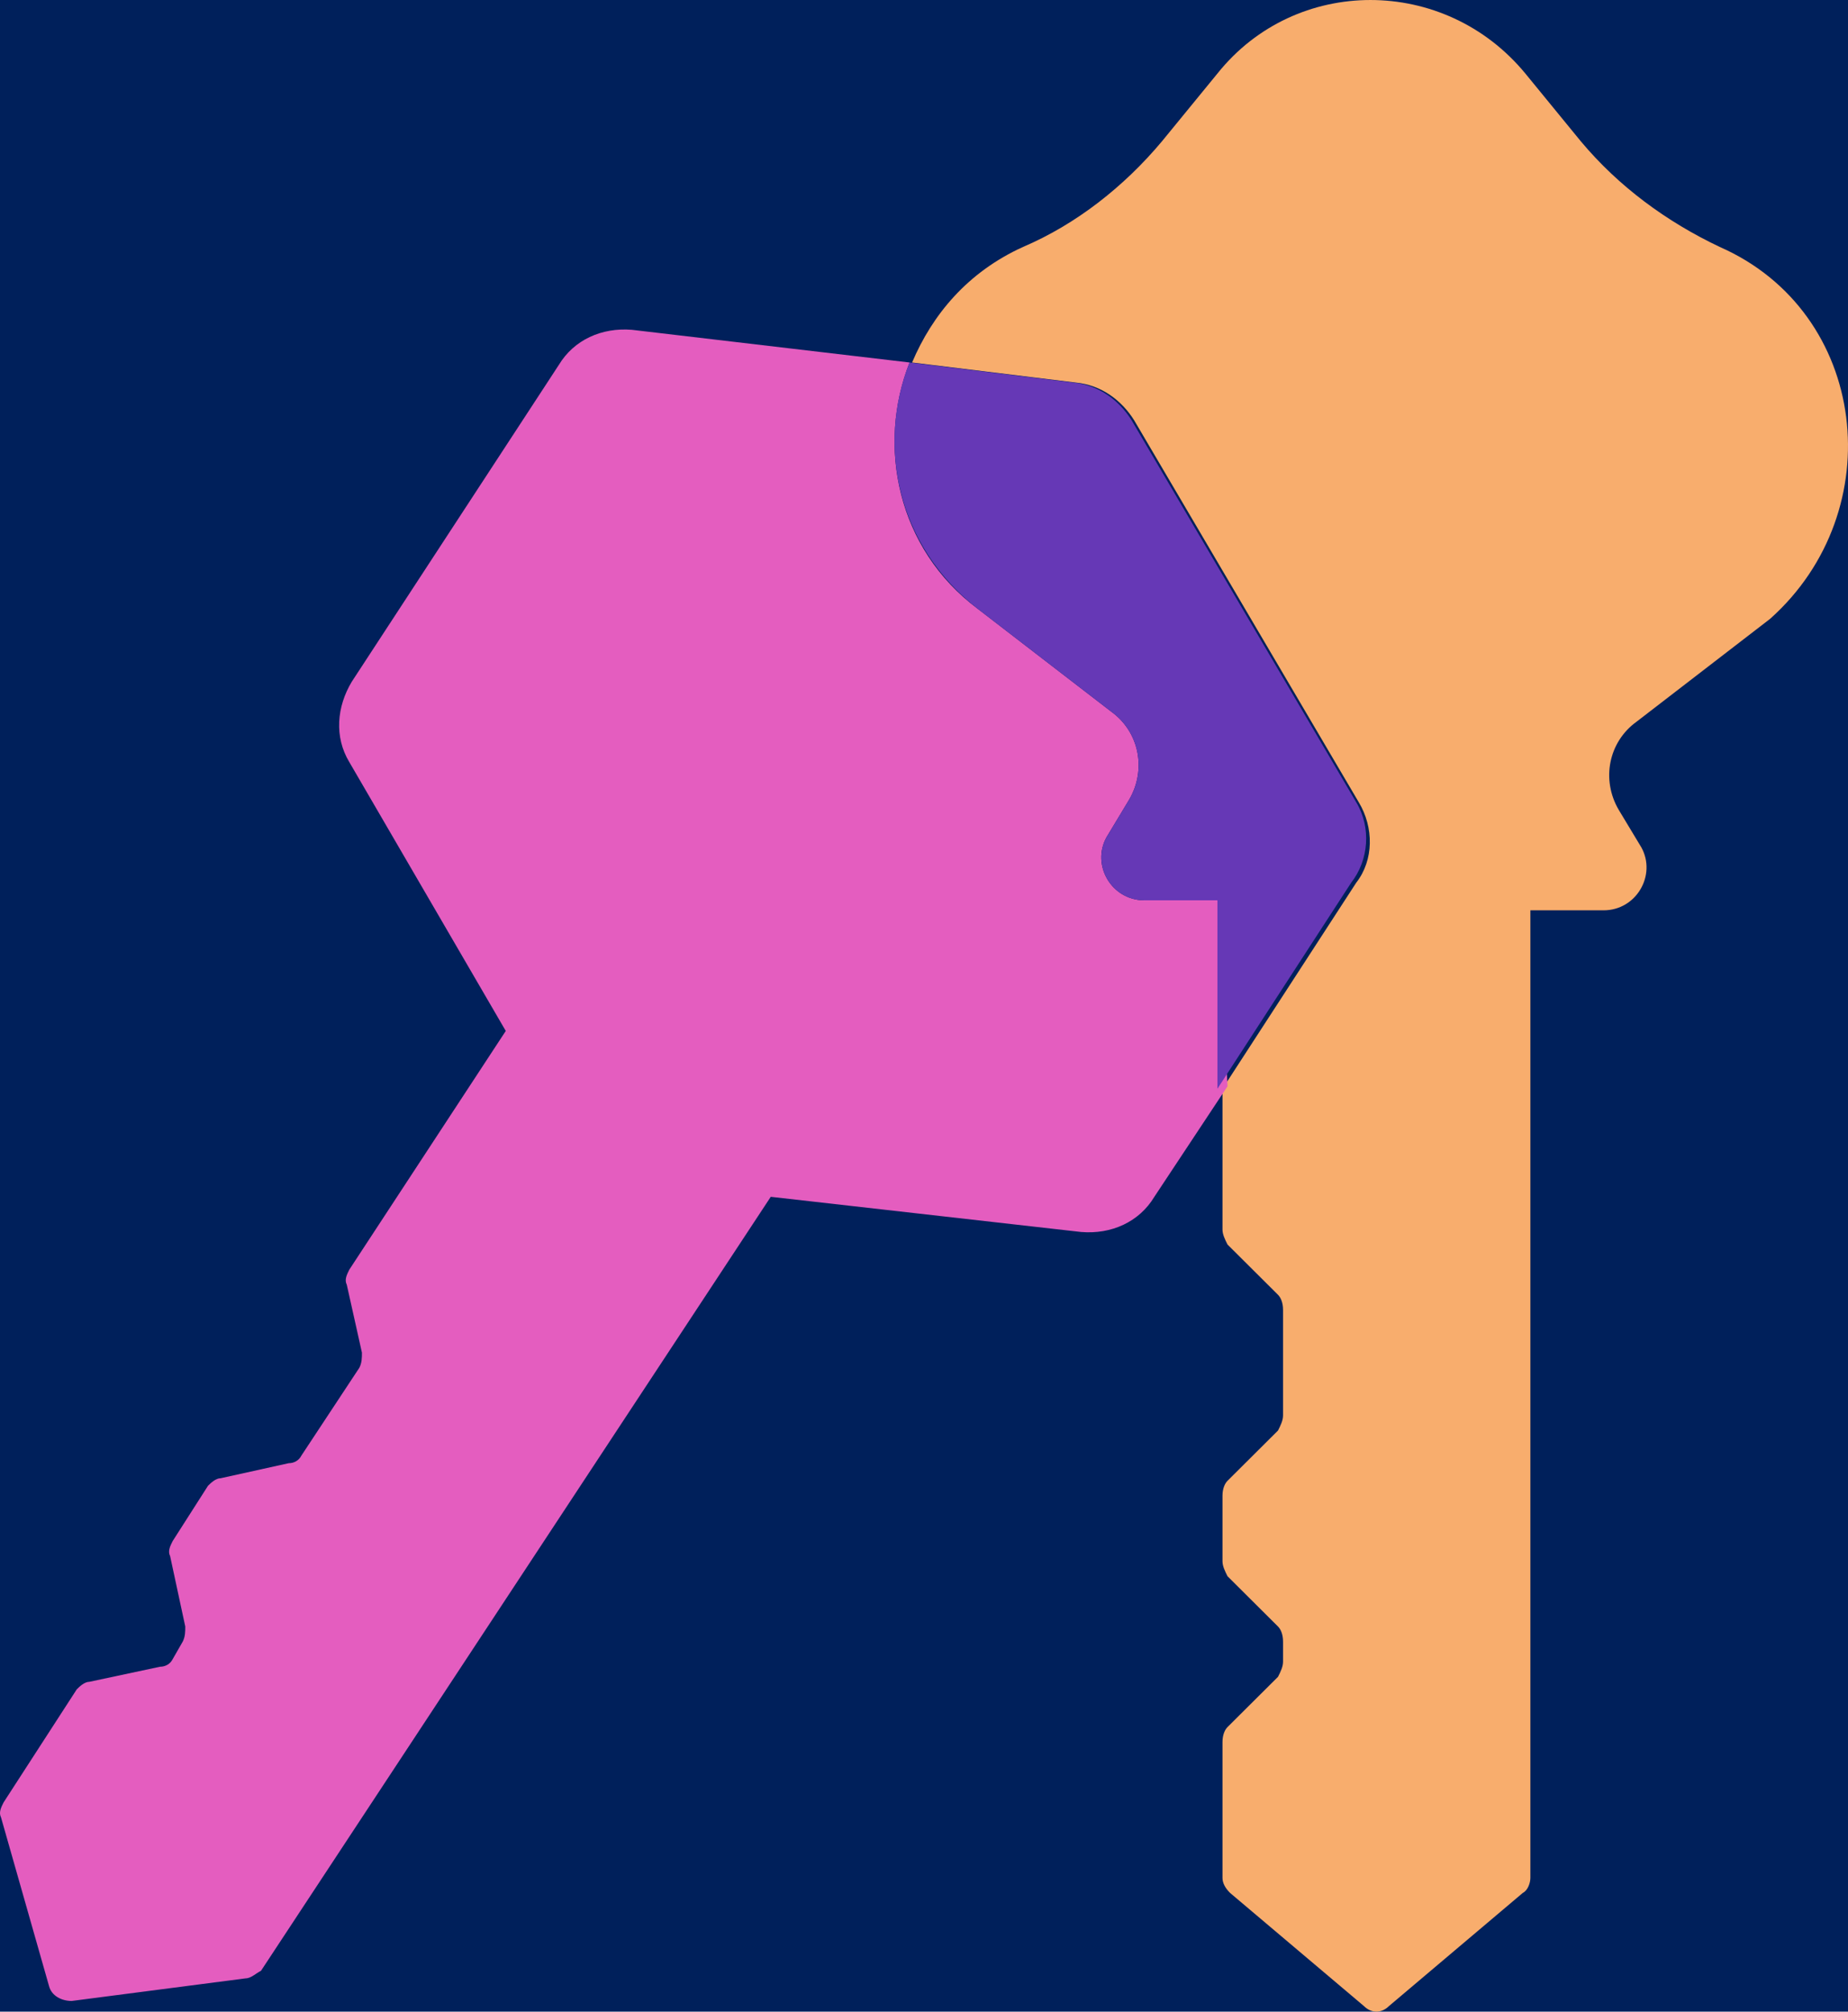
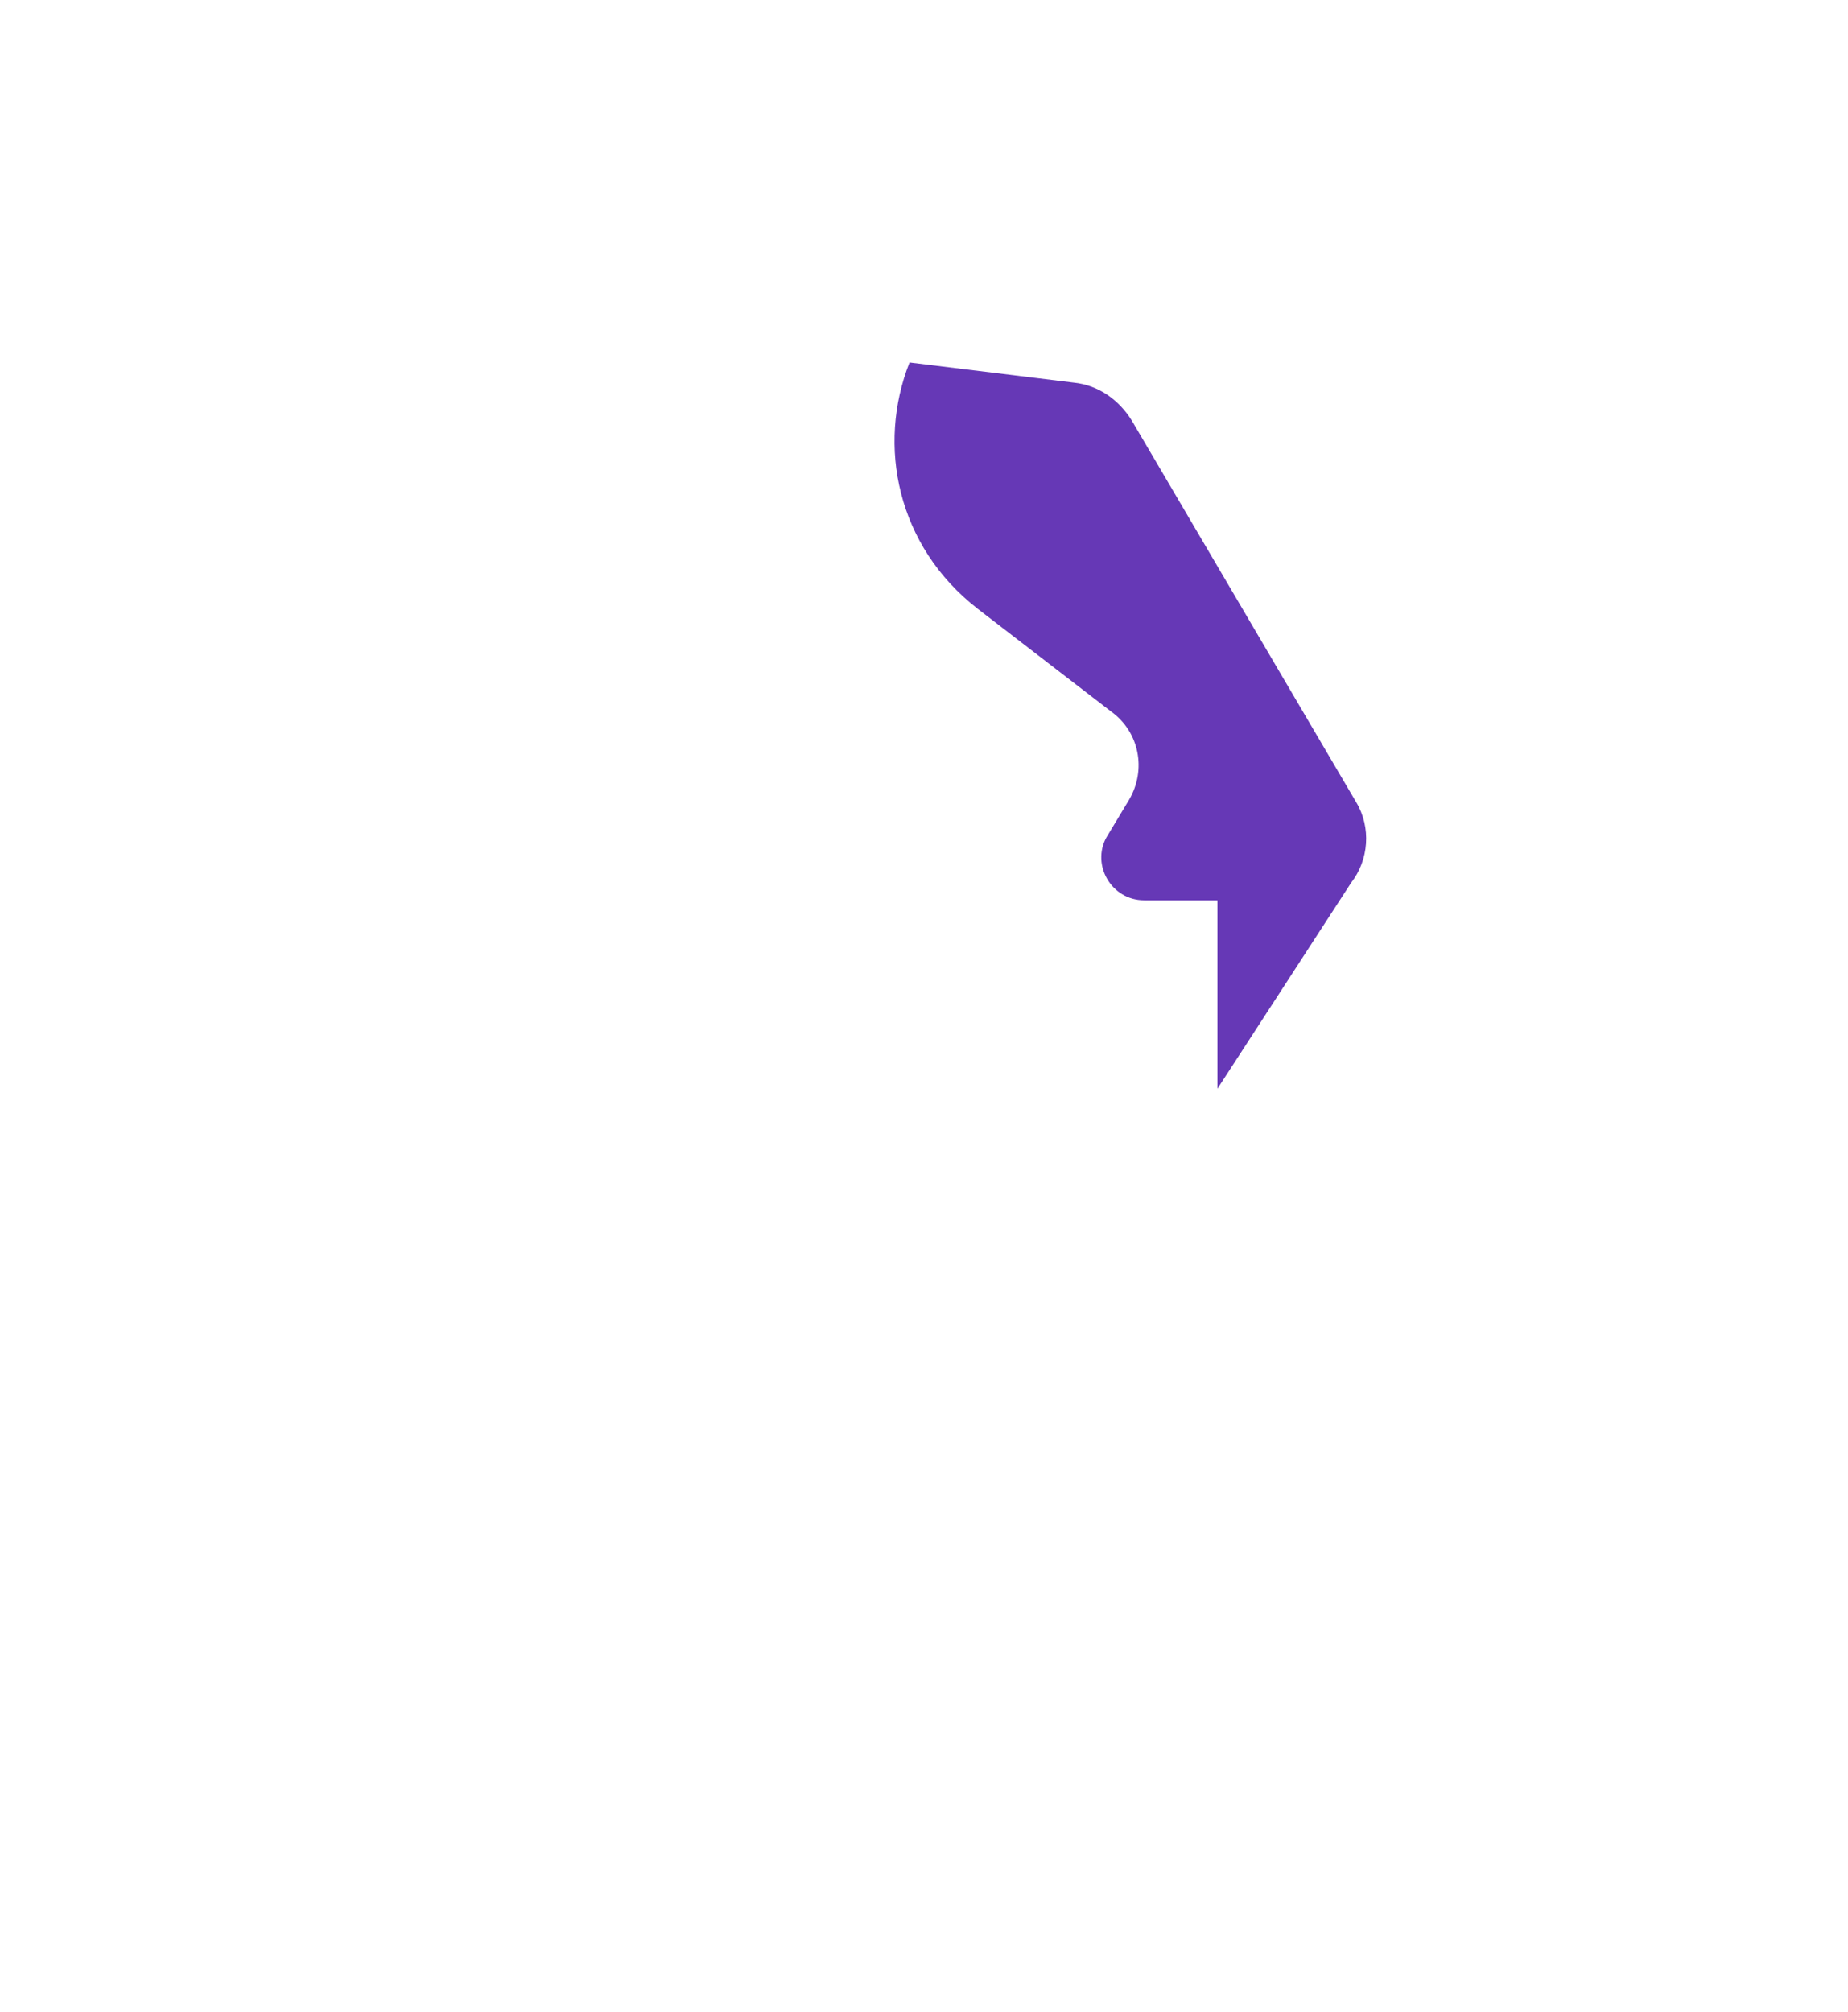
<svg xmlns="http://www.w3.org/2000/svg" width="79" height="86" viewBox="0 0 79 86" fill="none">
-   <rect width="79" height="86" fill="#00205B" />
-   <path d="M73.513 10.555C71.248 9.481 69.198 7.977 67.58 6.043L65.206 3.142C61.754 -1.047 55.389 -1.047 52.045 3.142L49.671 6.043C48.053 7.977 46.003 9.588 43.738 10.555C41.364 11.63 39.854 13.456 38.991 15.497L46.003 16.357C47.082 16.464 47.945 17.109 48.484 17.968L58.086 34.298C58.733 35.372 58.733 36.769 57.978 37.736L52.26 46.545V52.562C52.26 52.776 52.368 52.991 52.476 53.206L54.634 55.355C54.742 55.462 54.849 55.677 54.849 55.999V60.512C54.849 60.726 54.742 60.941 54.634 61.156L52.476 63.305C52.368 63.412 52.26 63.627 52.26 63.949V66.743C52.26 66.957 52.368 67.172 52.476 67.387L54.634 69.536C54.742 69.643 54.849 69.858 54.849 70.18V71.04C54.849 71.255 54.742 71.47 54.634 71.685L52.476 73.833C52.368 73.941 52.26 74.156 52.26 74.478V80.279C52.26 80.494 52.368 80.709 52.584 80.924L58.302 85.758C58.625 86.081 59.057 86.081 59.381 85.758L65.098 80.924C65.314 80.816 65.422 80.494 65.422 80.279V38.917H68.551C69.953 38.917 70.816 37.413 70.169 36.232L69.198 34.62C68.443 33.331 68.766 31.72 69.953 30.86L75.671 26.455C80.849 21.836 79.878 13.348 73.513 10.555Z" fill="#F8AD6D" />
-   <path d="M52.044 38.488H48.916C47.513 38.488 46.65 36.984 47.297 35.802L48.268 34.19C49.023 32.901 48.7 31.29 47.513 30.43L41.795 26.026C38.343 23.447 37.48 19.042 38.883 15.497L27.015 14.1C25.721 13.993 24.534 14.53 23.887 15.604L15.04 29.141C14.393 30.215 14.285 31.505 14.932 32.579L21.621 44.074L14.932 54.28C14.825 54.495 14.717 54.71 14.825 54.925L15.472 57.826C15.472 58.041 15.472 58.255 15.364 58.47L12.883 62.23C12.775 62.445 12.559 62.553 12.343 62.553L9.431 63.197C9.215 63.197 8.999 63.412 8.891 63.52L7.381 65.883C7.273 66.098 7.165 66.313 7.273 66.528L7.92 69.536C7.92 69.751 7.92 69.966 7.812 70.18L7.381 70.932C7.273 71.147 7.057 71.255 6.841 71.255L3.821 71.899C3.605 71.899 3.389 72.114 3.281 72.222L0.153 77.056C0.045 77.271 -0.063 77.486 0.045 77.701L2.094 84.899C2.202 85.328 2.634 85.543 3.065 85.543L10.509 84.576C10.725 84.576 10.941 84.362 11.157 84.254L32.949 51.165L46.219 52.669C47.513 52.776 48.7 52.239 49.347 51.165L52.476 46.438L52.044 38.488Z" fill="#E45DBF" />
  <path d="M57.977 34.298L48.376 17.968C47.836 17.108 46.973 16.464 45.895 16.357L38.882 15.497C37.48 19.042 38.343 23.34 41.795 26.026L47.513 30.43C48.699 31.29 49.023 32.901 48.268 34.19L47.297 35.802C46.65 36.984 47.513 38.488 48.915 38.488H52.044V46.545L57.762 37.736C58.517 36.769 58.625 35.372 57.977 34.298Z" fill="#6638B6" />
</svg>